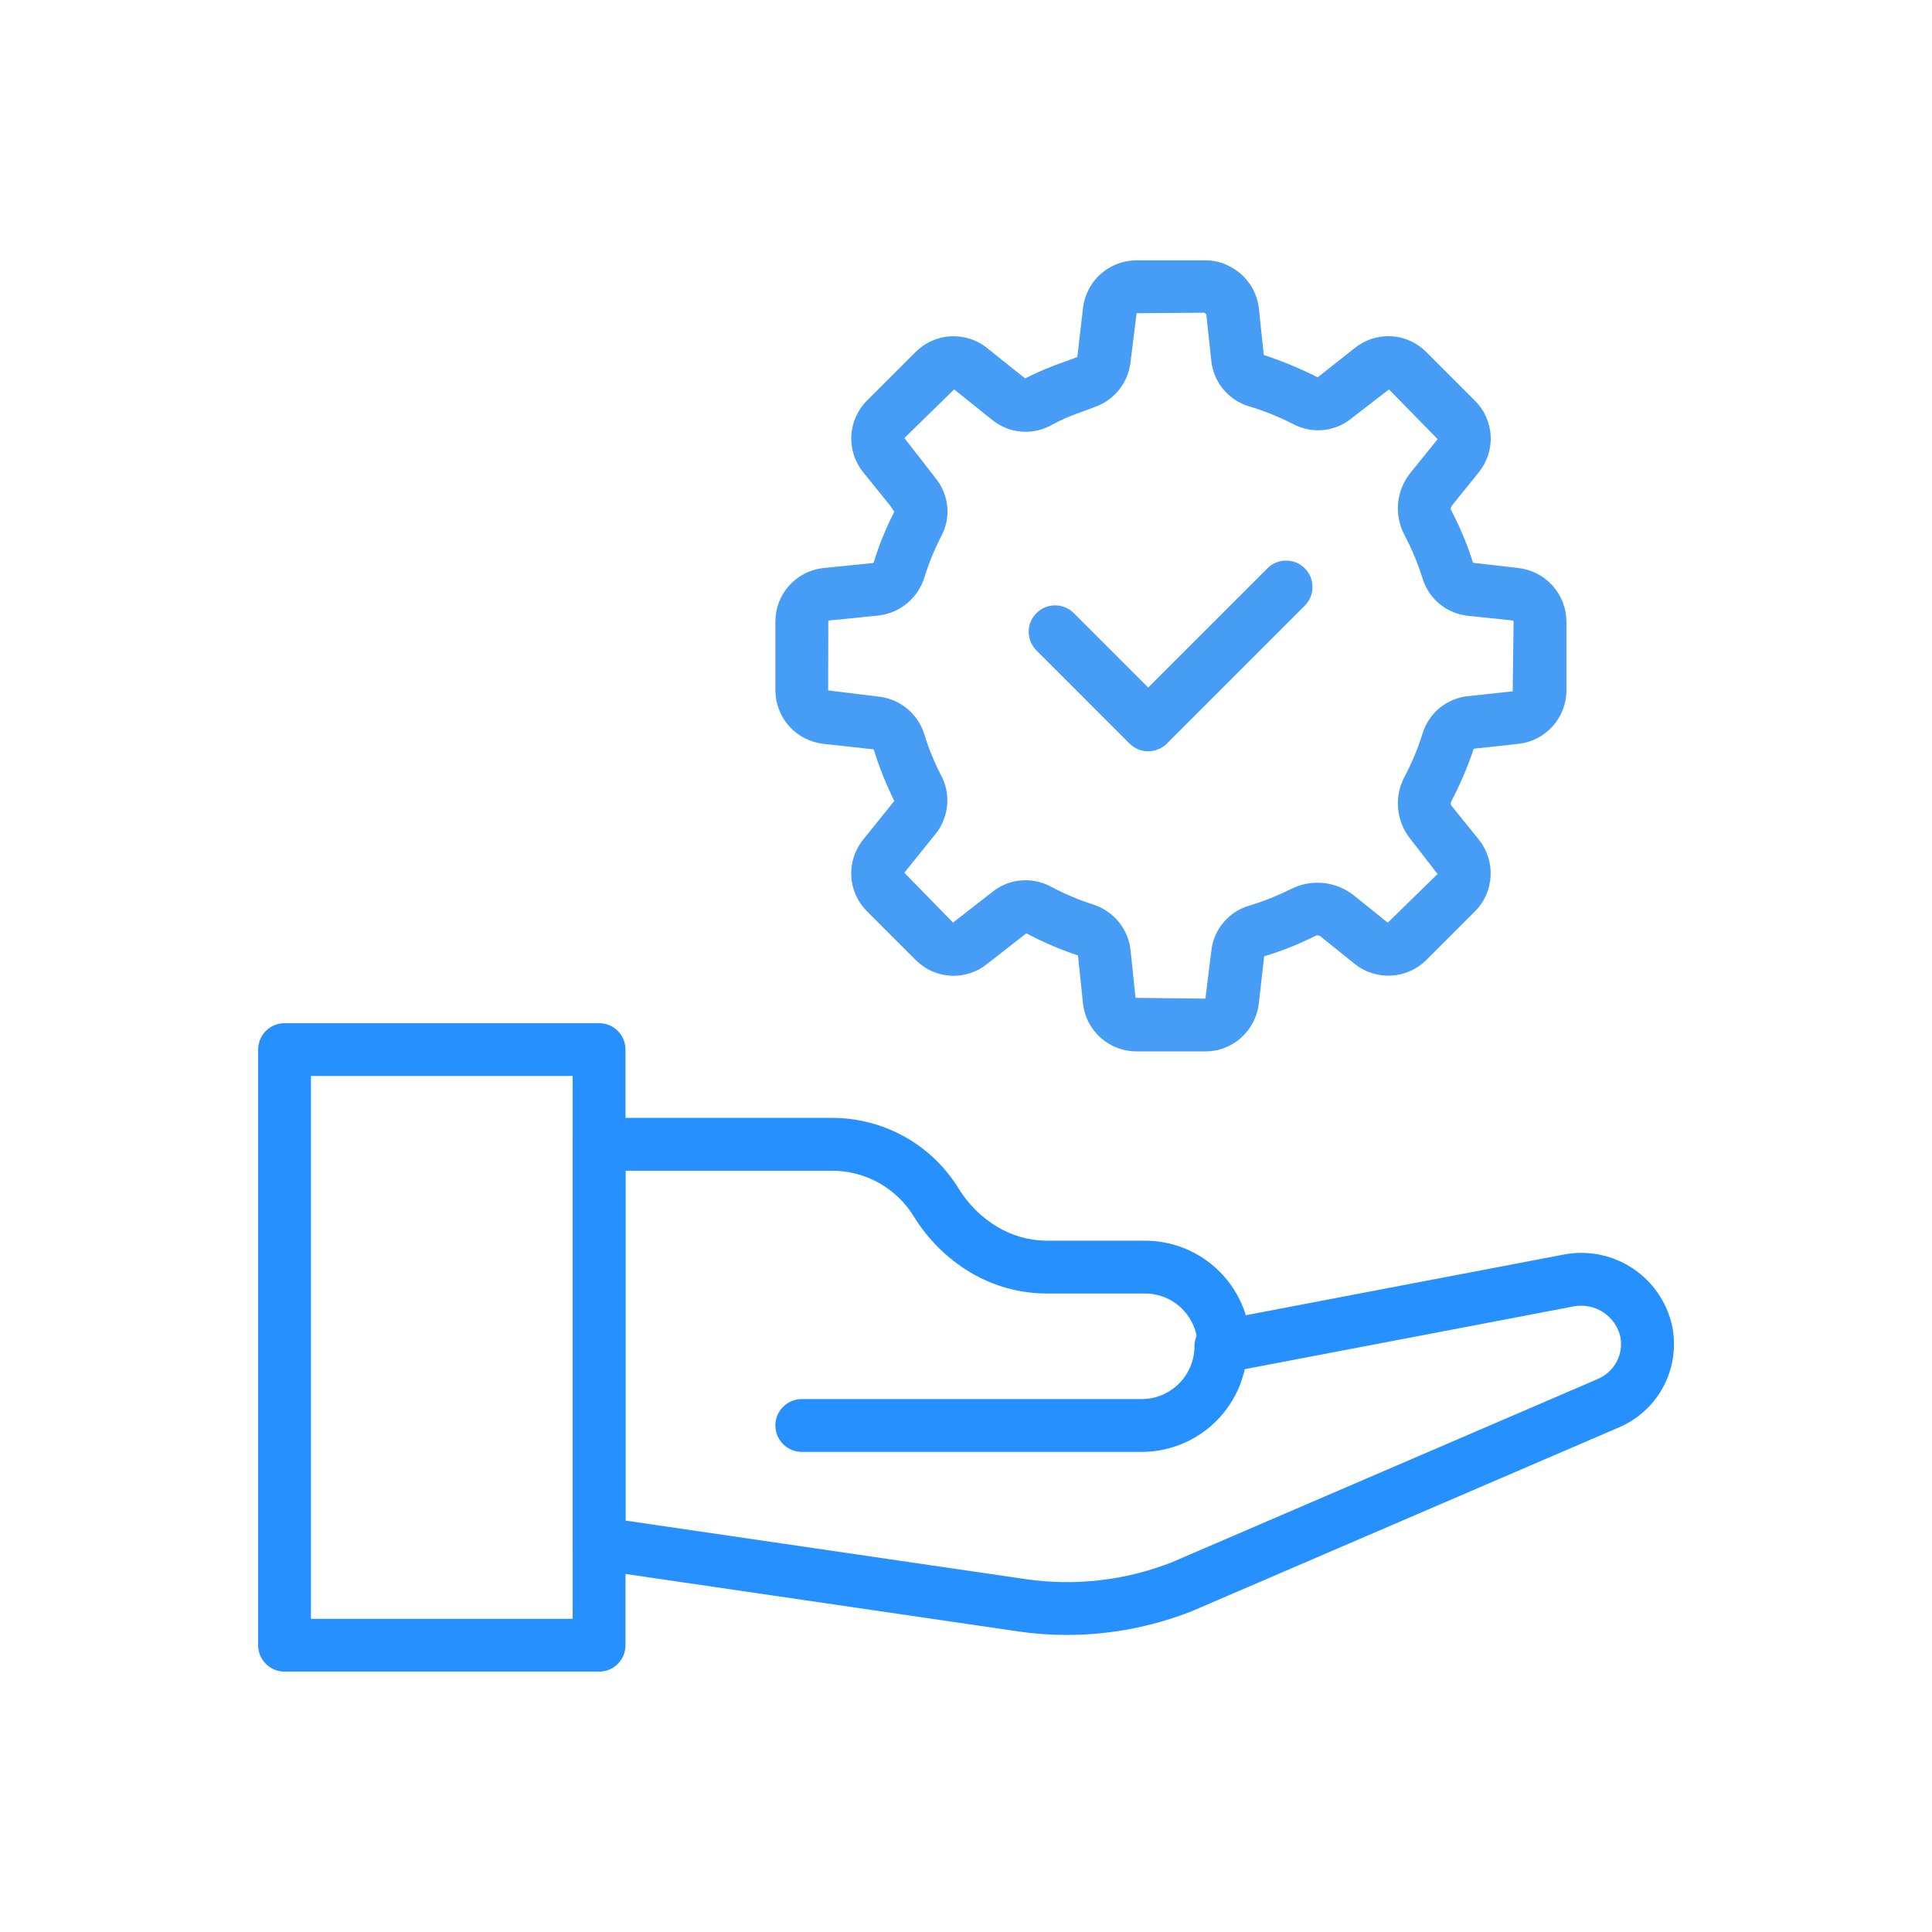
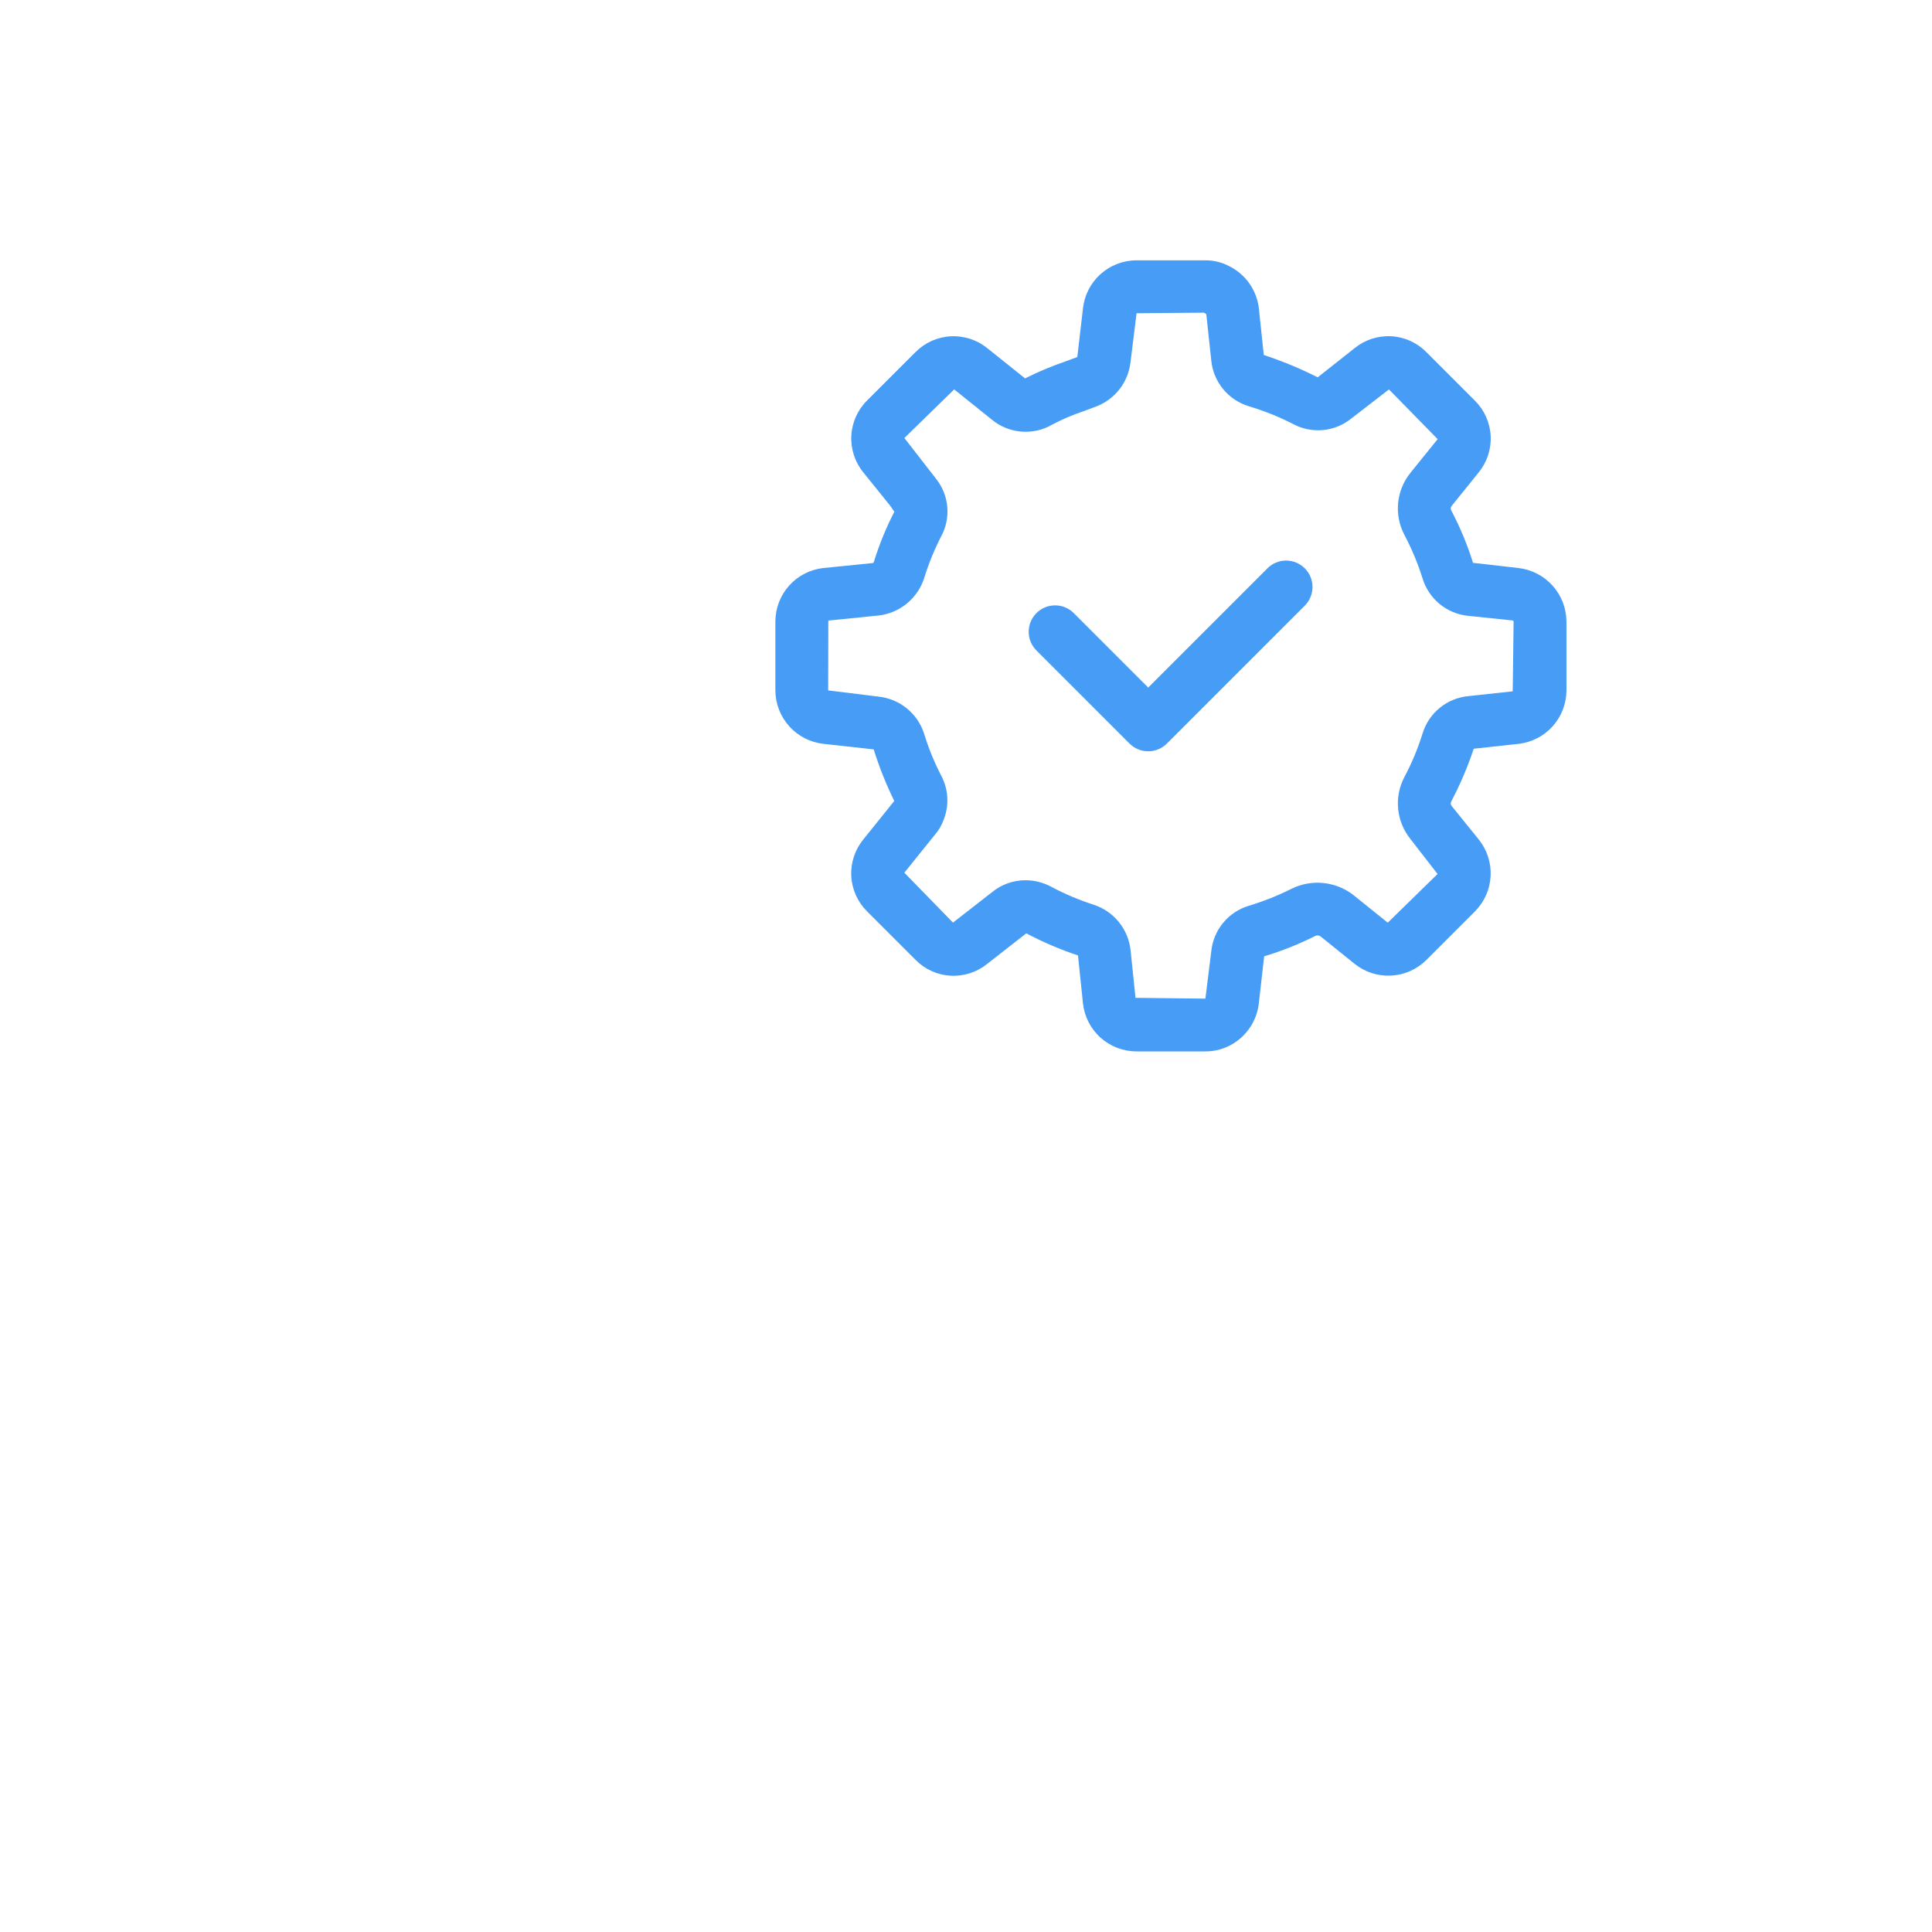
<svg xmlns="http://www.w3.org/2000/svg" width="512" height="512" viewBox="0 0 512 512" fill="none">
-   <path d="M323.544 349.768C321.688 349.768 319.907 350.506 318.595 351.818C317.282 353.131 316.544 354.912 316.544 356.768C316.544 360.477 315.073 364.034 312.452 366.659C309.832 369.284 306.277 370.762 302.568 370.768H212.48C210.624 370.768 208.843 371.506 207.531 372.818C206.218 374.131 205.48 375.912 205.48 377.768C205.48 379.625 206.218 381.405 207.531 382.718C208.843 384.031 210.624 384.768 212.48 384.768H302.568C309.99 384.762 317.106 381.809 322.352 376.559C327.598 371.308 330.544 364.19 330.544 356.768C330.543 354.912 329.806 353.132 328.493 351.819C327.181 350.507 325.401 349.769 323.544 349.768Z" fill="#2790FF" />
-   <path d="M414.444 332.464L330.152 348.552C328.4 342.829 324.856 337.821 320.042 334.265C315.229 330.709 309.4 328.793 303.416 328.8H277.516C272.825 328.792 268.224 327.507 264.208 325.084C260.055 322.572 256.568 319.098 254.04 314.956C250.506 309.216 245.556 304.482 239.665 301.207C233.774 297.933 227.14 296.227 220.4 296.256H158.764C156.907 296.257 155.128 296.995 153.815 298.307C152.503 299.62 151.765 301.4 151.764 303.256V409.02C151.765 410.702 152.372 412.328 153.474 413.6C154.575 414.871 156.098 415.703 157.764 415.944L269.824 432.344C274.098 432.967 278.412 433.28 282.732 433.28C294.057 433.272 305.28 431.14 315.82 426.996L428.58 378.472C433.711 376.408 437.972 372.634 440.642 367.79C443.312 362.946 444.227 357.329 443.232 351.888C441.974 345.503 438.24 339.875 432.846 336.235C427.451 332.595 420.835 331.239 414.444 332.464ZM423.244 365.528L423.108 365.584L310.484 414.052C298.204 418.856 284.885 420.386 271.836 418.492L165.764 402.968V310.256H220.4C224.757 310.235 229.047 311.336 232.856 313.452C236.666 315.568 239.867 318.629 242.152 322.34C245.859 328.397 250.97 333.473 257.052 337.14C263.235 340.844 270.308 342.8 277.516 342.8H303.416C305.251 342.795 307.069 343.154 308.765 343.854C310.461 344.554 312.003 345.583 313.301 346.88C314.598 348.177 315.627 349.719 316.328 351.415C317.029 353.111 317.387 354.929 317.384 356.764C317.384 357.794 317.611 358.812 318.05 359.744C318.489 360.677 319.128 361.501 319.922 362.157C320.716 362.814 321.645 363.288 322.643 363.544C323.641 363.8 324.683 363.833 325.696 363.64L416.932 346.232C419.655 345.687 422.483 346.225 424.816 347.731C427.149 349.238 428.803 351.594 429.428 354.3C429.853 356.6 429.467 358.976 428.337 361.023C427.206 363.07 425.401 364.662 423.228 365.528H423.244Z" fill="#2790FF" />
-   <path d="M158.764 271.152H75.408C73.552 271.152 71.771 271.889 70.459 273.202C69.146 274.515 68.408 276.295 68.408 278.152V436C68.408 437.856 69.146 439.637 70.459 440.95C71.771 442.262 73.552 443 75.408 443H158.764C160.621 443 162.401 442.262 163.714 440.95C165.027 439.637 165.764 437.856 165.764 436V278.152C165.764 276.295 165.027 274.515 163.714 273.202C162.401 271.889 160.621 271.152 158.764 271.152ZM151.764 429H82.4V285.152H151.764V429Z" fill="#2790FF" />
  <path d="M402.368 150.528L390.368 149.156C388.865 144.347 386.926 139.685 384.576 135.228C384.483 135.046 384.445 134.841 384.467 134.637C384.489 134.434 384.57 134.241 384.7 134.084L391.86 125.2C394.091 122.474 395.225 119.015 395.041 115.498C394.858 111.981 393.37 108.659 390.868 106.18L377.988 93.3C375.515 90.794 372.197 89.301 368.681 89.111C365.166 88.921 361.705 90.048 358.976 92.272L349.2 100C344.596 97.666 339.821 95.686 334.916 94.076L333.6 81.6C333.309 79.24 332.433 76.991 331.054 75.054C329.675 73.118 327.835 71.555 325.7 70.508C323.774 69.5 321.63 68.98 319.456 68.992H301.2C297.676 68.99 294.275 70.291 291.653 72.646C289.03 75.001 287.372 78.243 286.996 81.748L285.5 94.608C284.432 95.028 283.356 95.408 282.276 95.808C278.638 97.054 275.09 98.549 271.656 100.28L261.712 92.324C258.984 90.088 255.522 88.946 251.999 89.122C248.476 89.298 245.144 90.779 242.652 93.276L229.808 106.116C227.304 108.591 225.809 111.909 225.613 115.424C225.418 118.94 226.537 122.403 228.752 125.14L235.952 134.072L237.008 135.616C234.815 139.866 233.005 144.304 231.6 148.876C231.504 149.176 231.292 149.196 231.376 149.204L218.004 150.556C214.547 150.983 211.364 152.66 209.058 155.271C206.752 157.883 205.481 161.248 205.484 164.732V182.968C205.501 186.479 206.808 189.862 209.156 192.473C211.504 195.084 214.73 196.74 218.22 197.128L231.54 198.596C233 203.285 234.823 207.854 236.992 212.26L228.8 222.452C226.558 225.181 225.416 228.649 225.597 232.176C225.779 235.703 227.27 239.035 229.78 241.52L242.66 254.4C245.131 256.899 248.444 258.388 251.953 258.576C255.462 258.765 258.916 257.639 261.64 255.42L271.98 247.34C276.376 249.669 280.957 251.629 285.676 253.2L287 265.908C287.379 269.408 289.039 272.644 291.66 274.993C294.282 277.342 297.68 278.638 301.2 278.632H319.44C322.051 278.646 324.612 277.925 326.832 276.552C328.693 275.408 330.27 273.857 331.442 272.014C332.615 270.171 333.353 268.086 333.6 265.916L335.016 253.432C339.69 252.028 344.233 250.218 348.592 248.024C348.798 247.931 349.024 247.89 349.249 247.902C349.475 247.915 349.694 247.981 349.888 248.096L358.968 255.416C361.709 257.619 365.167 258.734 368.679 258.546C372.19 258.359 375.509 256.882 378 254.4L390.916 241.484C393.383 238.992 394.847 235.679 395.028 232.178C395.209 228.676 394.096 225.23 391.9 222.496L384.7 213.584C384.568 213.423 384.486 213.227 384.466 213.02C384.445 212.812 384.486 212.604 384.584 212.42C386.949 207.922 388.946 203.24 390.556 198.42L402.468 197.124C405.944 196.723 409.151 195.061 411.483 192.454C413.816 189.846 415.111 186.474 415.124 182.976V164.732C415.109 161.212 413.801 157.821 411.45 155.202C409.098 152.584 405.866 150.92 402.368 150.528ZM400.884 183.208L389.108 184.484C386.34 184.748 383.712 185.826 381.557 187.583C379.402 189.341 377.816 191.698 377 194.356C375.776 198.313 374.183 202.146 372.24 205.804C370.84 208.412 370.241 211.376 370.519 214.323C370.796 217.271 371.938 220.071 373.8 222.372L380.968 231.62L367.768 244.52L358.48 237.048C356.187 235.323 353.461 234.267 350.604 233.998C347.748 233.728 344.872 234.255 342.296 235.52C338.655 237.35 334.862 238.861 330.96 240.036C328.292 240.835 325.921 242.408 324.148 244.555C322.375 246.703 321.279 249.329 321 252.1L319.44 264.648L300.92 264.44L299.6 251.692C299.283 248.989 298.202 246.433 296.483 244.323C294.764 242.213 292.479 240.637 289.896 239.78C286.021 238.537 282.264 236.954 278.668 235.048C276.552 233.887 274.178 233.276 271.764 233.272C268.532 233.267 265.399 234.385 262.9 236.436L252.556 244.5L239.66 231.276L247.732 221.244C248.788 220.03 249.603 218.627 250.132 217.108C250.847 215.253 251.157 213.266 251.04 211.281C250.923 209.296 250.383 207.359 249.456 205.6C247.59 202.001 246.057 198.239 244.876 194.36C244.021 191.745 242.428 189.433 240.289 187.703C238.15 185.973 235.556 184.898 232.82 184.608L219.476 182.968L219.512 164.568C219.54 164.54 219.668 164.448 219.656 164.444L232.94 163.104C235.687 162.766 238.278 161.645 240.406 159.876C242.533 158.107 244.107 155.763 244.94 153.124C246.112 149.319 247.621 145.625 249.448 142.088C250.737 139.68 251.287 136.945 251.03 134.226C250.772 131.506 249.718 128.923 248 126.8L239.668 116.08L252.868 103.196L262.836 111.196C265.056 113.034 267.786 114.145 270.658 114.379C273.53 114.613 276.405 113.958 278.892 112.504C281.524 111.109 284.266 109.935 287.092 108.996C288.264 108.568 289.436 108.136 290.6 107.684C293.032 106.736 295.157 105.138 296.744 103.066C298.33 100.994 299.319 98.527 299.6 95.932L301.2 83.008L319.08 82.864C319.252 82.964 319.48 83.148 319.676 83.236L320.992 95.484C321.258 98.28 322.352 100.932 324.133 103.104C325.914 105.275 328.303 106.865 330.992 107.672C335.048 108.887 338.984 110.47 342.752 112.4C345.19 113.694 347.955 114.237 350.701 113.962C353.446 113.686 356.049 112.604 358.18 110.852L368.088 103.2L380.992 116.376L373.792 125.292C371.941 127.58 370.803 130.361 370.519 133.29C370.234 136.219 370.816 139.167 372.192 141.768C374.137 145.455 375.743 149.311 376.992 153.288C377.801 155.949 379.38 158.311 381.53 160.075C383.68 161.839 386.305 162.926 389.072 163.2L400.804 164.424C400.884 164.426 400.96 164.458 401.018 164.512C401.076 164.567 401.113 164.641 401.12 164.72L400.884 183.208Z" fill="#479CF6" />
  <path d="M335.889 150.608L304.289 182.208L284.689 162.608C284.045 161.93 283.272 161.388 282.415 161.014C281.558 160.64 280.635 160.441 279.701 160.429C278.766 160.418 277.838 160.593 276.972 160.946C276.106 161.299 275.32 161.821 274.66 162.483C273.999 163.144 273.478 163.932 273.126 164.798C272.775 165.664 272.601 166.592 272.614 167.527C272.627 168.462 272.827 169.385 273.203 170.241C273.579 171.097 274.122 171.869 274.801 172.512L299.337 197.052C300.651 198.363 302.431 199.099 304.287 199.099C306.143 199.099 307.923 198.363 309.237 197.052L345.777 160.508C347.09 159.195 347.827 157.415 347.827 155.558C347.827 153.701 347.09 151.921 345.777 150.608C344.464 149.295 342.683 148.558 340.827 148.558C338.97 148.558 337.19 149.295 335.877 150.608H335.889Z" fill="#479CF6" />
</svg>